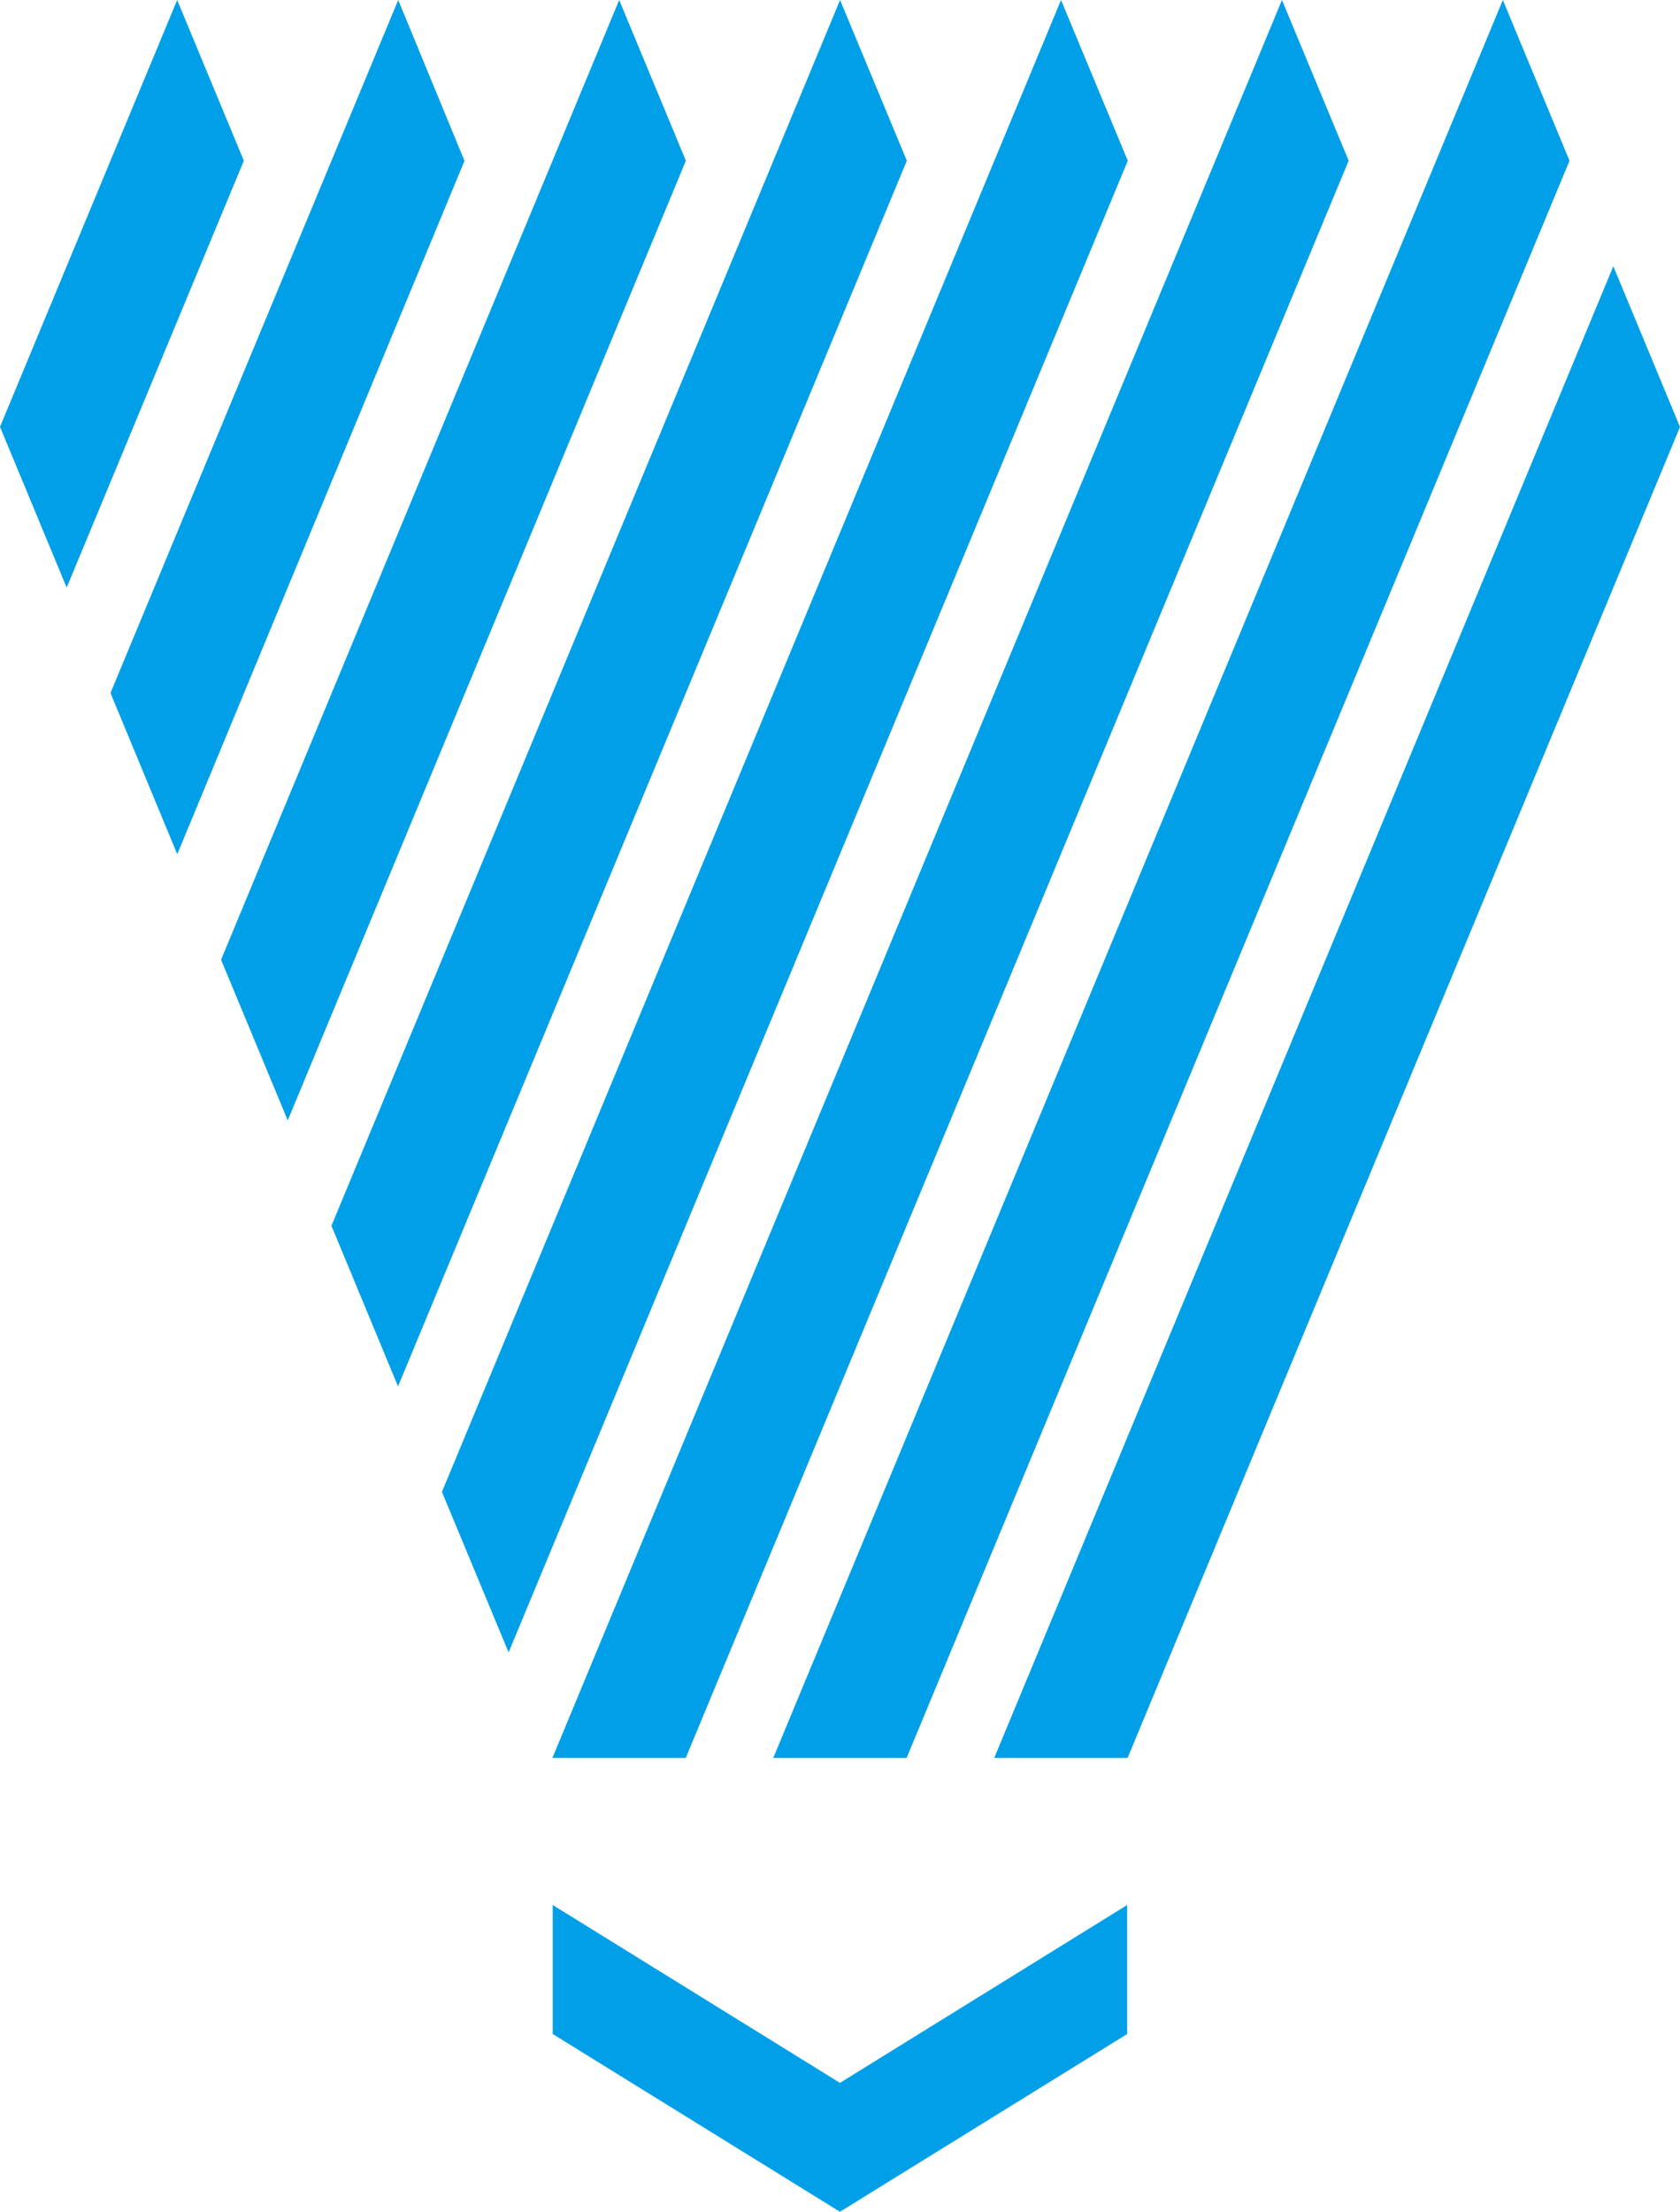
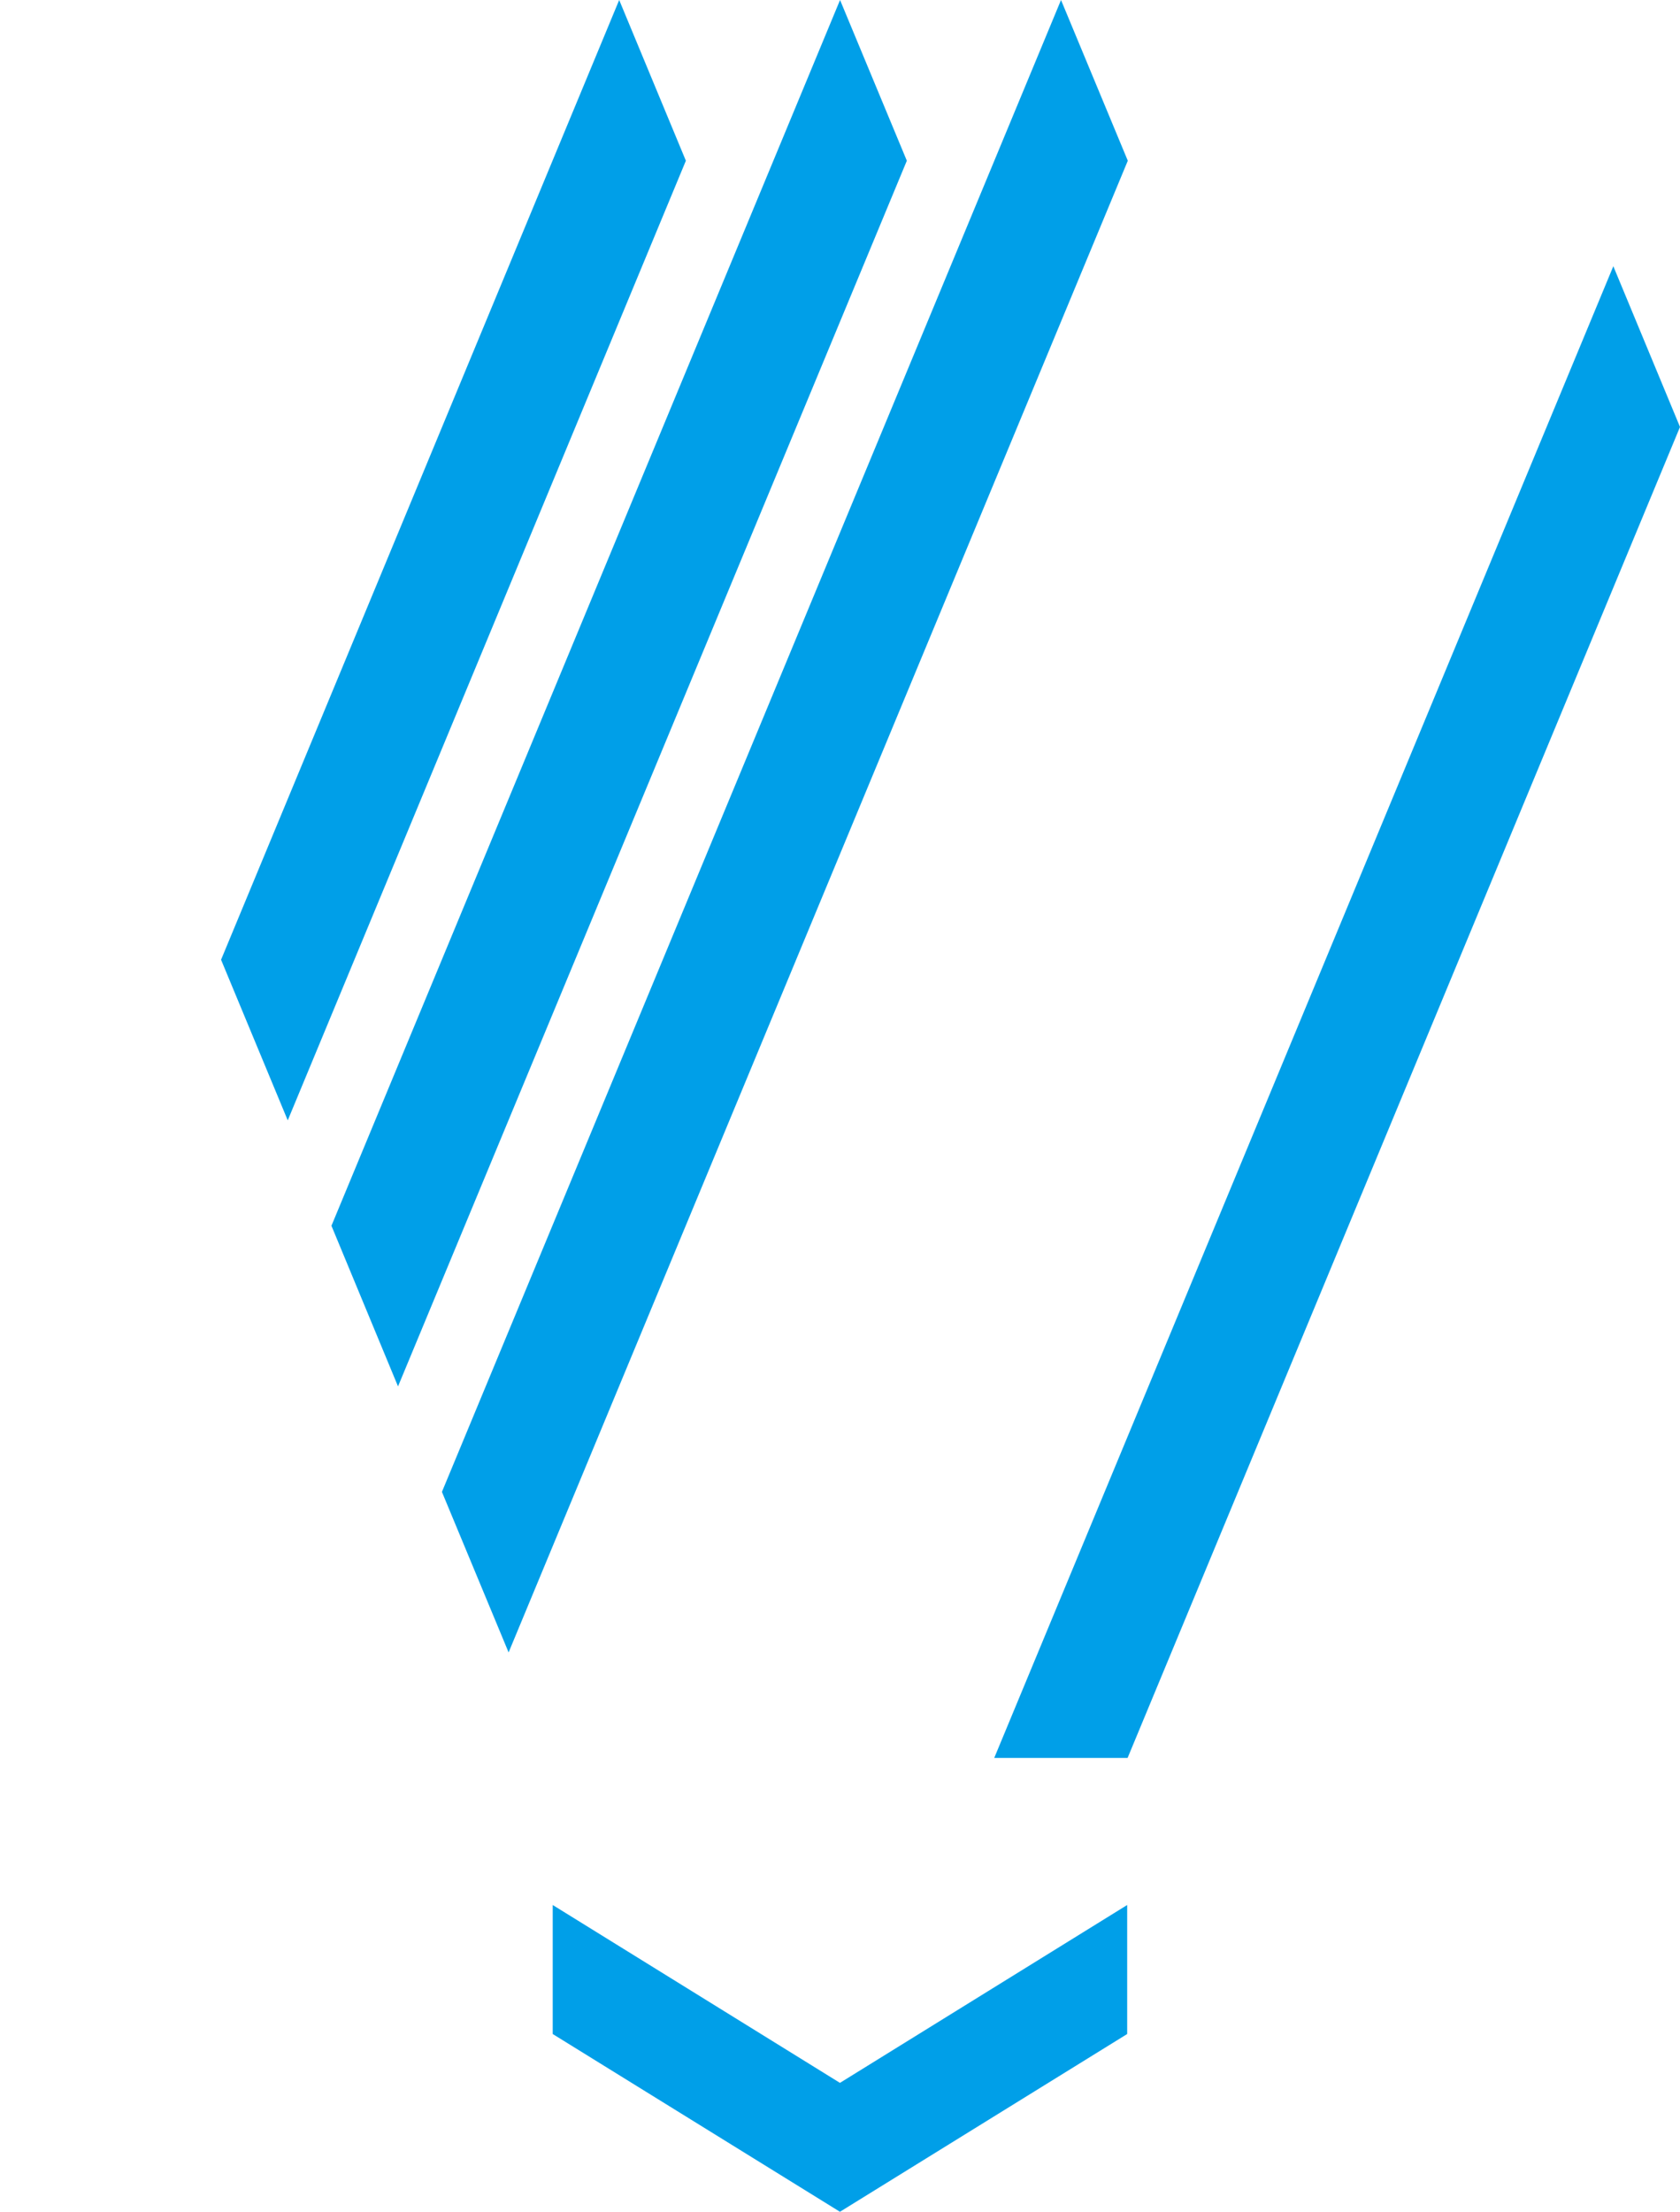
<svg xmlns="http://www.w3.org/2000/svg" width="16.377" height="21.551" viewBox="0 0 16.377 21.551">
  <g id="logo_sp_sj" transform="translate(-8385.812 80.692)">
    <g id="グループ_91" data-name="グループ 91" transform="translate(8385.812 -80.692)">
      <path id="パス_4794" data-name="パス 4794" d="M71.95,19.032l-.65-1.566L65.265,32h1.3Z" transform="translate(-55.573 -14.872)" fill="#009fe8" />
-       <path id="パス_4795" data-name="パス 4795" d="M58.52,1.566,57.87,0,50.758,17.128h1.3Z" transform="translate(-43.22)" fill="#009fe8" />
-       <path id="パス_4796" data-name="パス 4796" d="M44.021,1.566,43.371,0,36.259,17.128h1.3Z" transform="translate(-30.874)" fill="#009fe8" />
      <path id="パス_4797" data-name="パス 4797" d="M29.657,16.1,35.693,1.566,35.042,0,29.007,14.536Z" transform="translate(-24.699)" fill="#009fe8" />
      <path id="パス_4798" data-name="パス 4798" d="M22.408,13.508l4.96-11.942L26.717,0,21.759,11.943Z" transform="translate(-18.528)" fill="#009fe8" />
      <path id="パス_4799" data-name="パス 4799" d="M18.392,0,14.511,9.351l.65,1.565,3.881-9.35Z" transform="translate(-12.356)" fill="#009fe8" />
-       <path id="パス_4800" data-name="パス 4800" d="M10.054,0,7.249,6.752,7.9,8.323l2.8-6.756Z" transform="translate(-6.172)" fill="#009fe8" />
-       <path id="パス_4801" data-name="パス 4801" d="M1.727,0,0,4.159.65,5.725,2.377,1.566Z" fill="#009fe8" />
      <path id="パス_4802" data-name="パス 4802" d="M39.062,126.719l-2.8-1.733v1.257l2.8,1.732,2.8-1.732v-1.257Z" transform="translate(-30.874 -106.425)" fill="#009fe8" />
    </g>
  </g>
</svg>